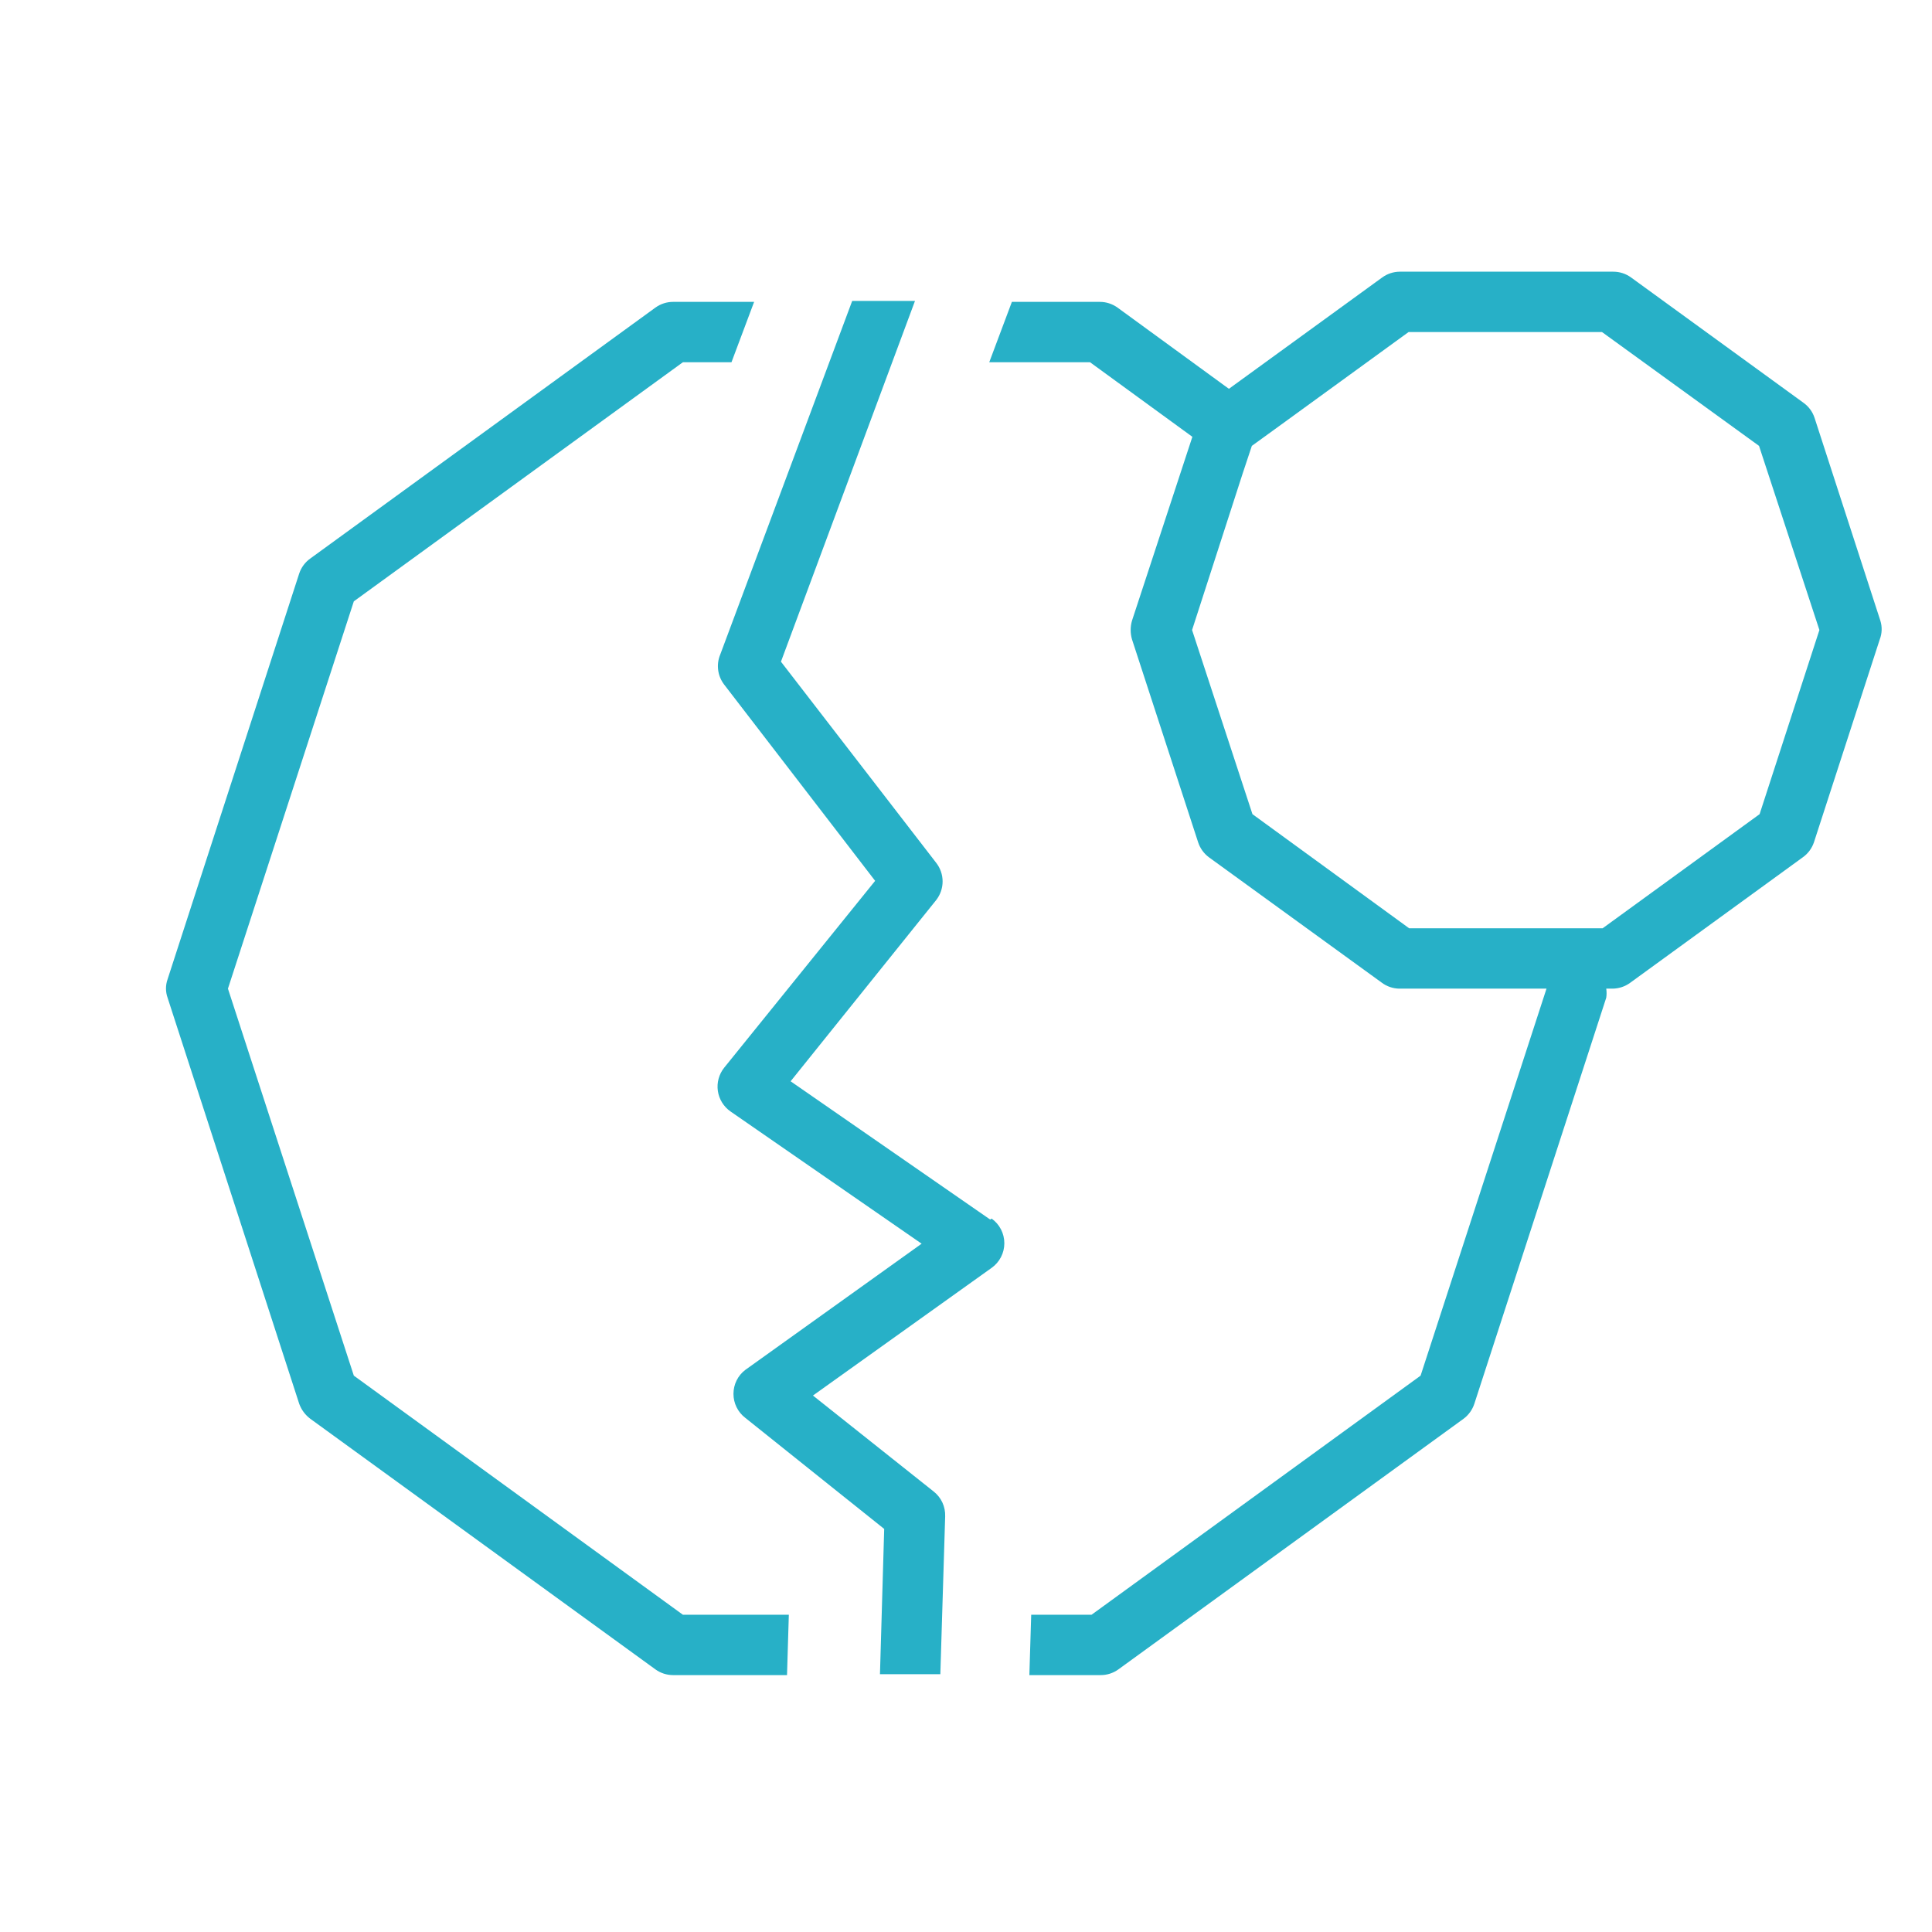
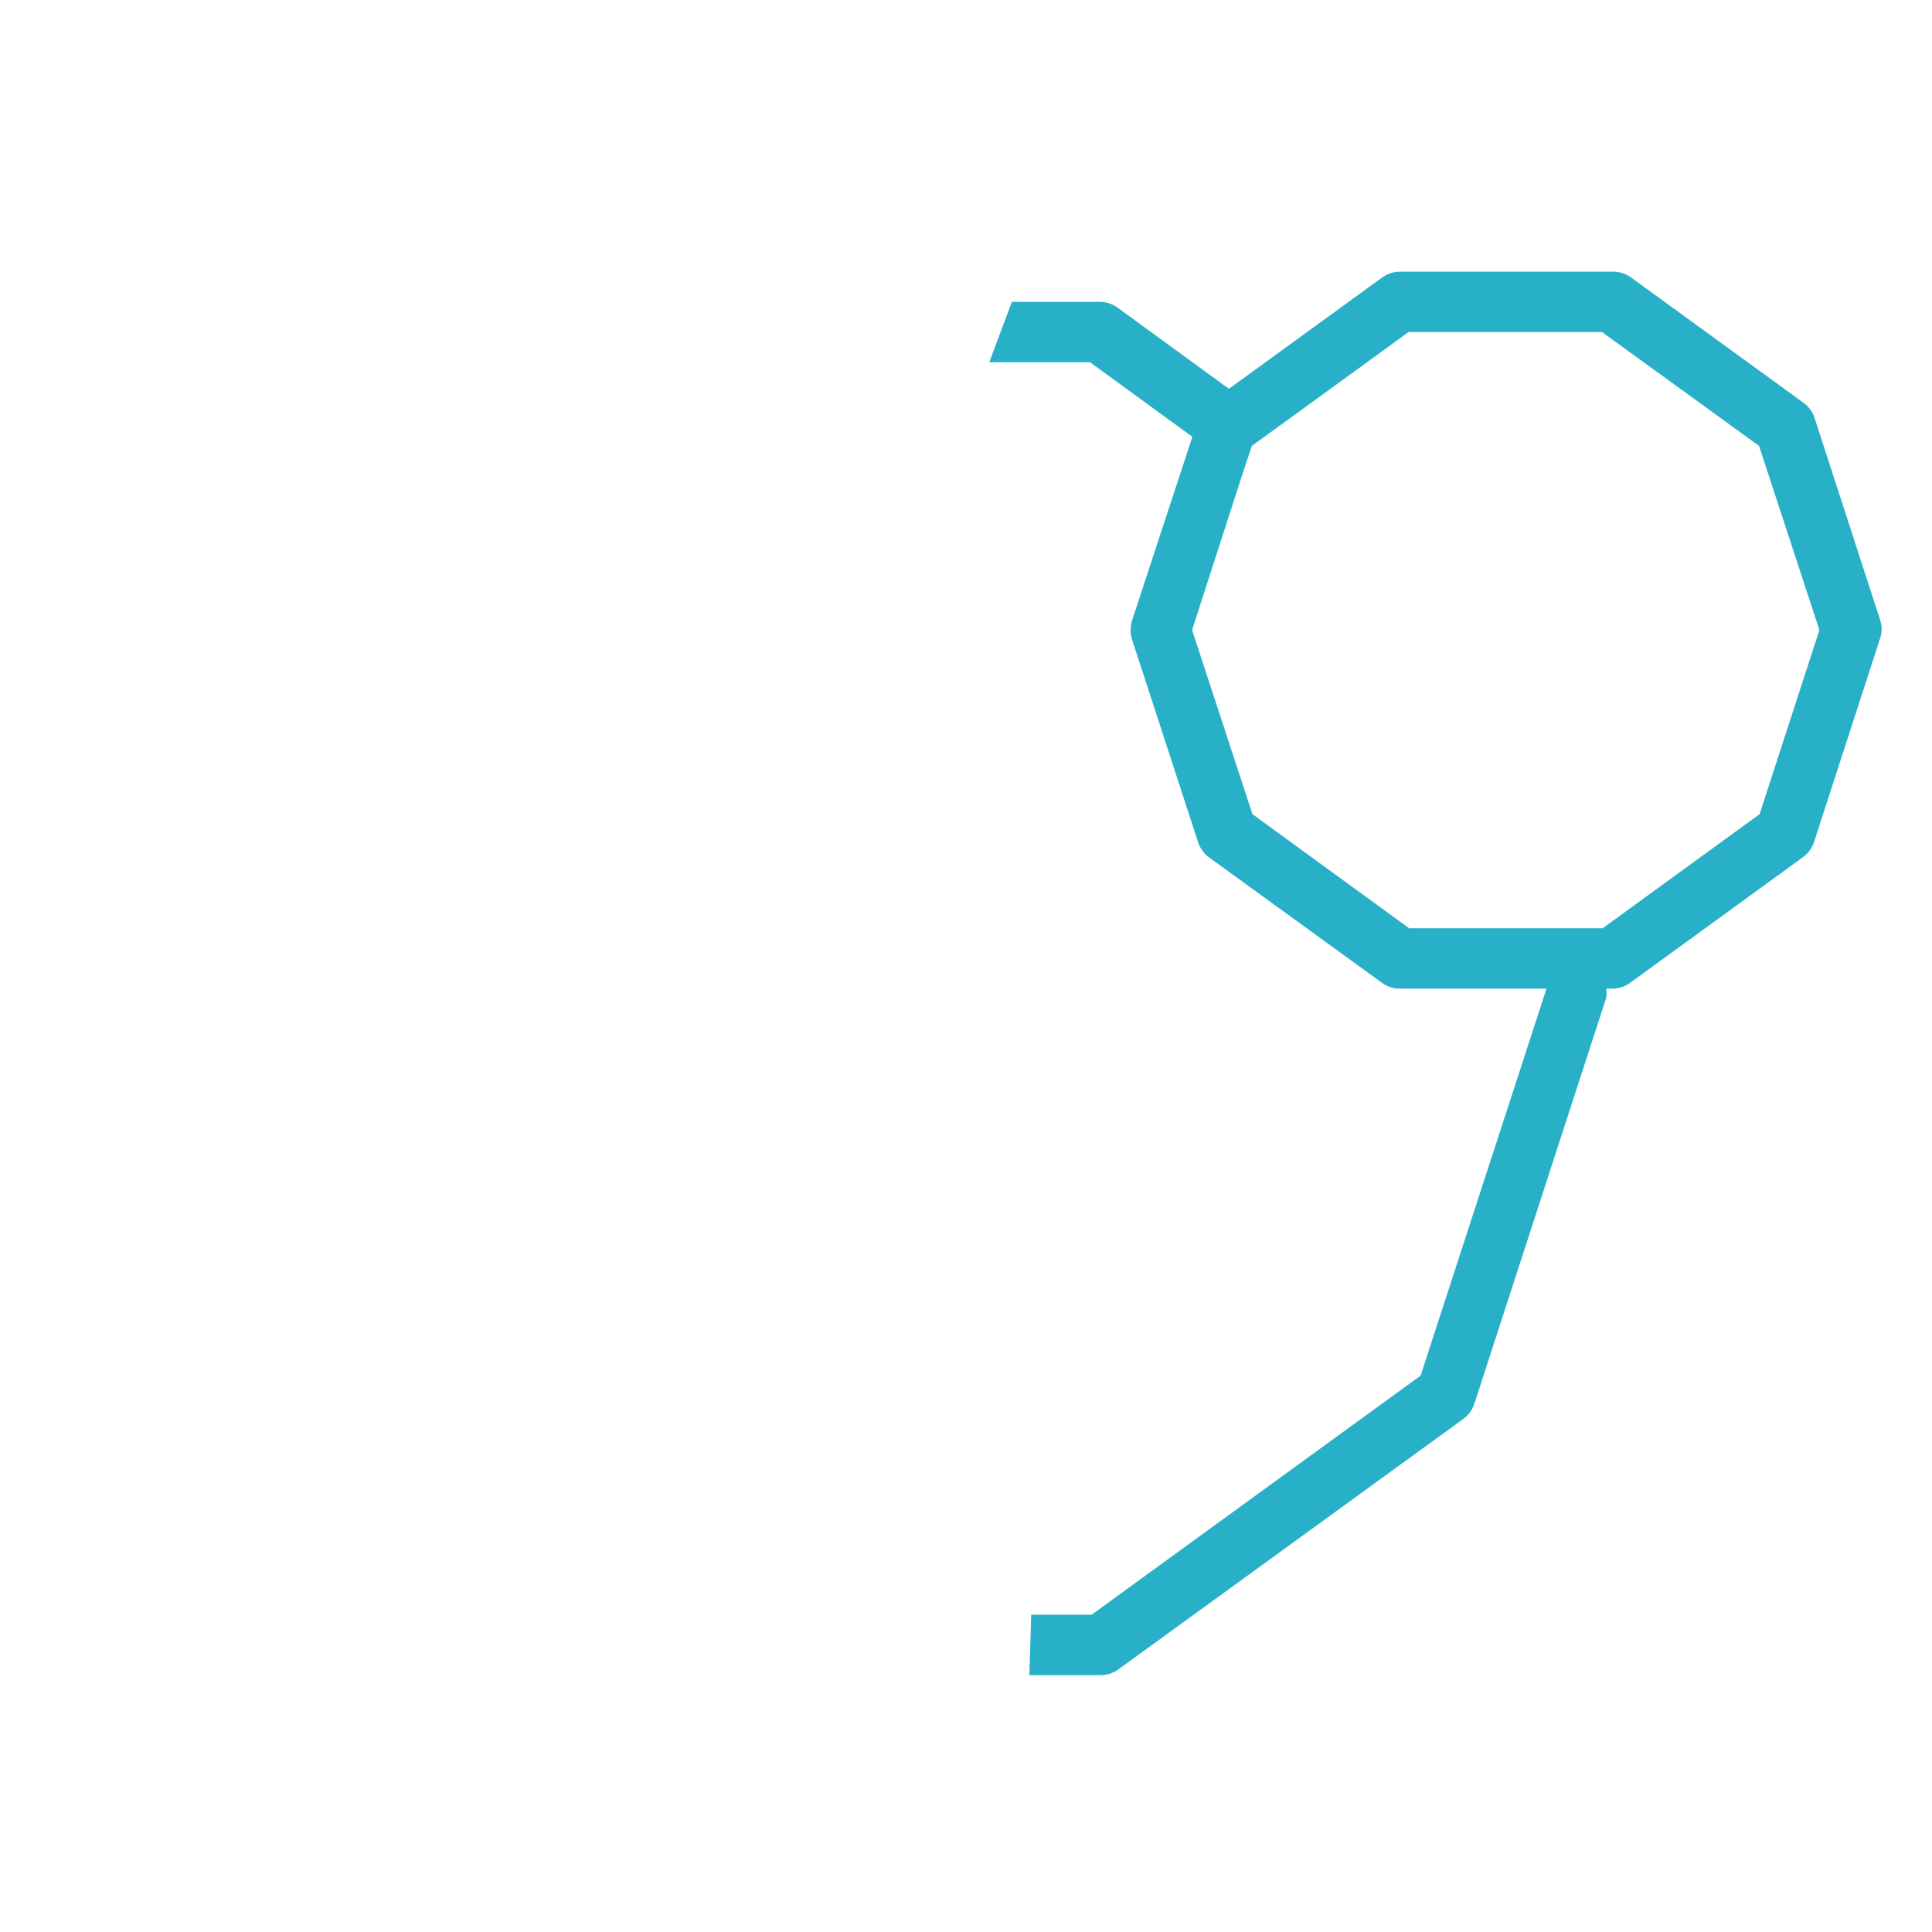
<svg xmlns="http://www.w3.org/2000/svg" width="64" height="64" viewBox="0 0 64 64" fill="none">
  <path d="M62.289 20.56L60.109 13.84C60.042 13.638 59.913 13.463 59.739 13.34L54.029 9.19C53.858 9.066 53.651 8.999 53.439 9H46.37C46.161 9.001 45.958 9.068 45.789 9.19L40.709 12.88L37.02 10.19C36.848 10.066 36.641 9.999 36.429 10H33.52L32.77 12H36.109L39.499 14.47L37.499 20.56C37.44 20.762 37.44 20.978 37.499 21.18L39.689 27.9C39.754 28.1 39.88 28.275 40.049 28.4L45.77 32.55C45.937 32.676 46.14 32.746 46.349 32.75H51.23L47.059 45.57L36.16 53.49H34.16L34.099 55.49H36.459C36.671 55.491 36.878 55.424 37.049 55.3L48.48 47C48.649 46.875 48.775 46.7 48.84 46.5L53.209 33.05C53.224 32.951 53.224 32.849 53.209 32.75H53.419C53.632 32.748 53.839 32.678 54.01 32.55L59.719 28.4C59.893 28.277 60.022 28.102 60.09 27.9L62.27 21.18C62.346 20.982 62.353 20.763 62.289 20.56ZM58.289 26.97L53.09 30.75H46.679L41.489 26.97L39.489 20.87L41.16 15.7L41.469 14.77L42.38 14.11L46.66 11H53.069L58.27 14.77L60.27 20.87L58.289 26.97Z" fill="#27B0C7" />
-   <path d="M11.721 45.57L7.551 32.75L11.721 19.92L22.621 12H24.231L24.981 10H22.301C22.089 9.999 21.882 10.066 21.711 10.19L10.281 18.5C10.107 18.623 9.978 18.798 9.911 19L5.551 32.44C5.481 32.637 5.481 32.853 5.551 33.05L9.911 46.5C9.982 46.699 10.111 46.873 10.281 47L21.711 55.3C21.882 55.424 22.089 55.491 22.301 55.49H26.071L26.131 53.49H22.621L11.721 45.57Z" fill="#27B0C7" />
-   <path d="M32.8 40.398L26.19 35.819L31.01 29.819C31.149 29.642 31.225 29.424 31.225 29.199C31.225 28.974 31.149 28.755 31.01 28.579L25.87 21.919L30.31 9.969H28.23L23.86 21.679C23.791 21.842 23.767 22.02 23.79 22.196C23.812 22.372 23.882 22.538 23.99 22.679L28.99 29.179L23.99 35.368C23.904 35.475 23.841 35.599 23.805 35.732C23.769 35.864 23.76 36.003 23.78 36.139C23.799 36.275 23.847 36.405 23.919 36.522C23.991 36.639 24.087 36.74 24.2 36.819L30.53 41.199L24.69 45.379C24.567 45.472 24.468 45.592 24.4 45.73C24.332 45.868 24.297 46.02 24.297 46.174C24.297 46.328 24.332 46.479 24.4 46.617C24.468 46.755 24.567 46.875 24.69 46.969L29.29 50.648L29.15 55.459H31.15L31.31 50.229C31.315 50.072 31.284 49.916 31.218 49.773C31.152 49.631 31.053 49.506 30.93 49.409L26.93 46.229L32.85 41.999C32.98 41.906 33.086 41.784 33.159 41.642C33.232 41.501 33.27 41.343 33.27 41.184C33.27 41.024 33.232 40.867 33.159 40.725C33.086 40.583 32.98 40.461 32.85 40.368L32.8 40.398Z" fill="#27B0C7" />
</svg>